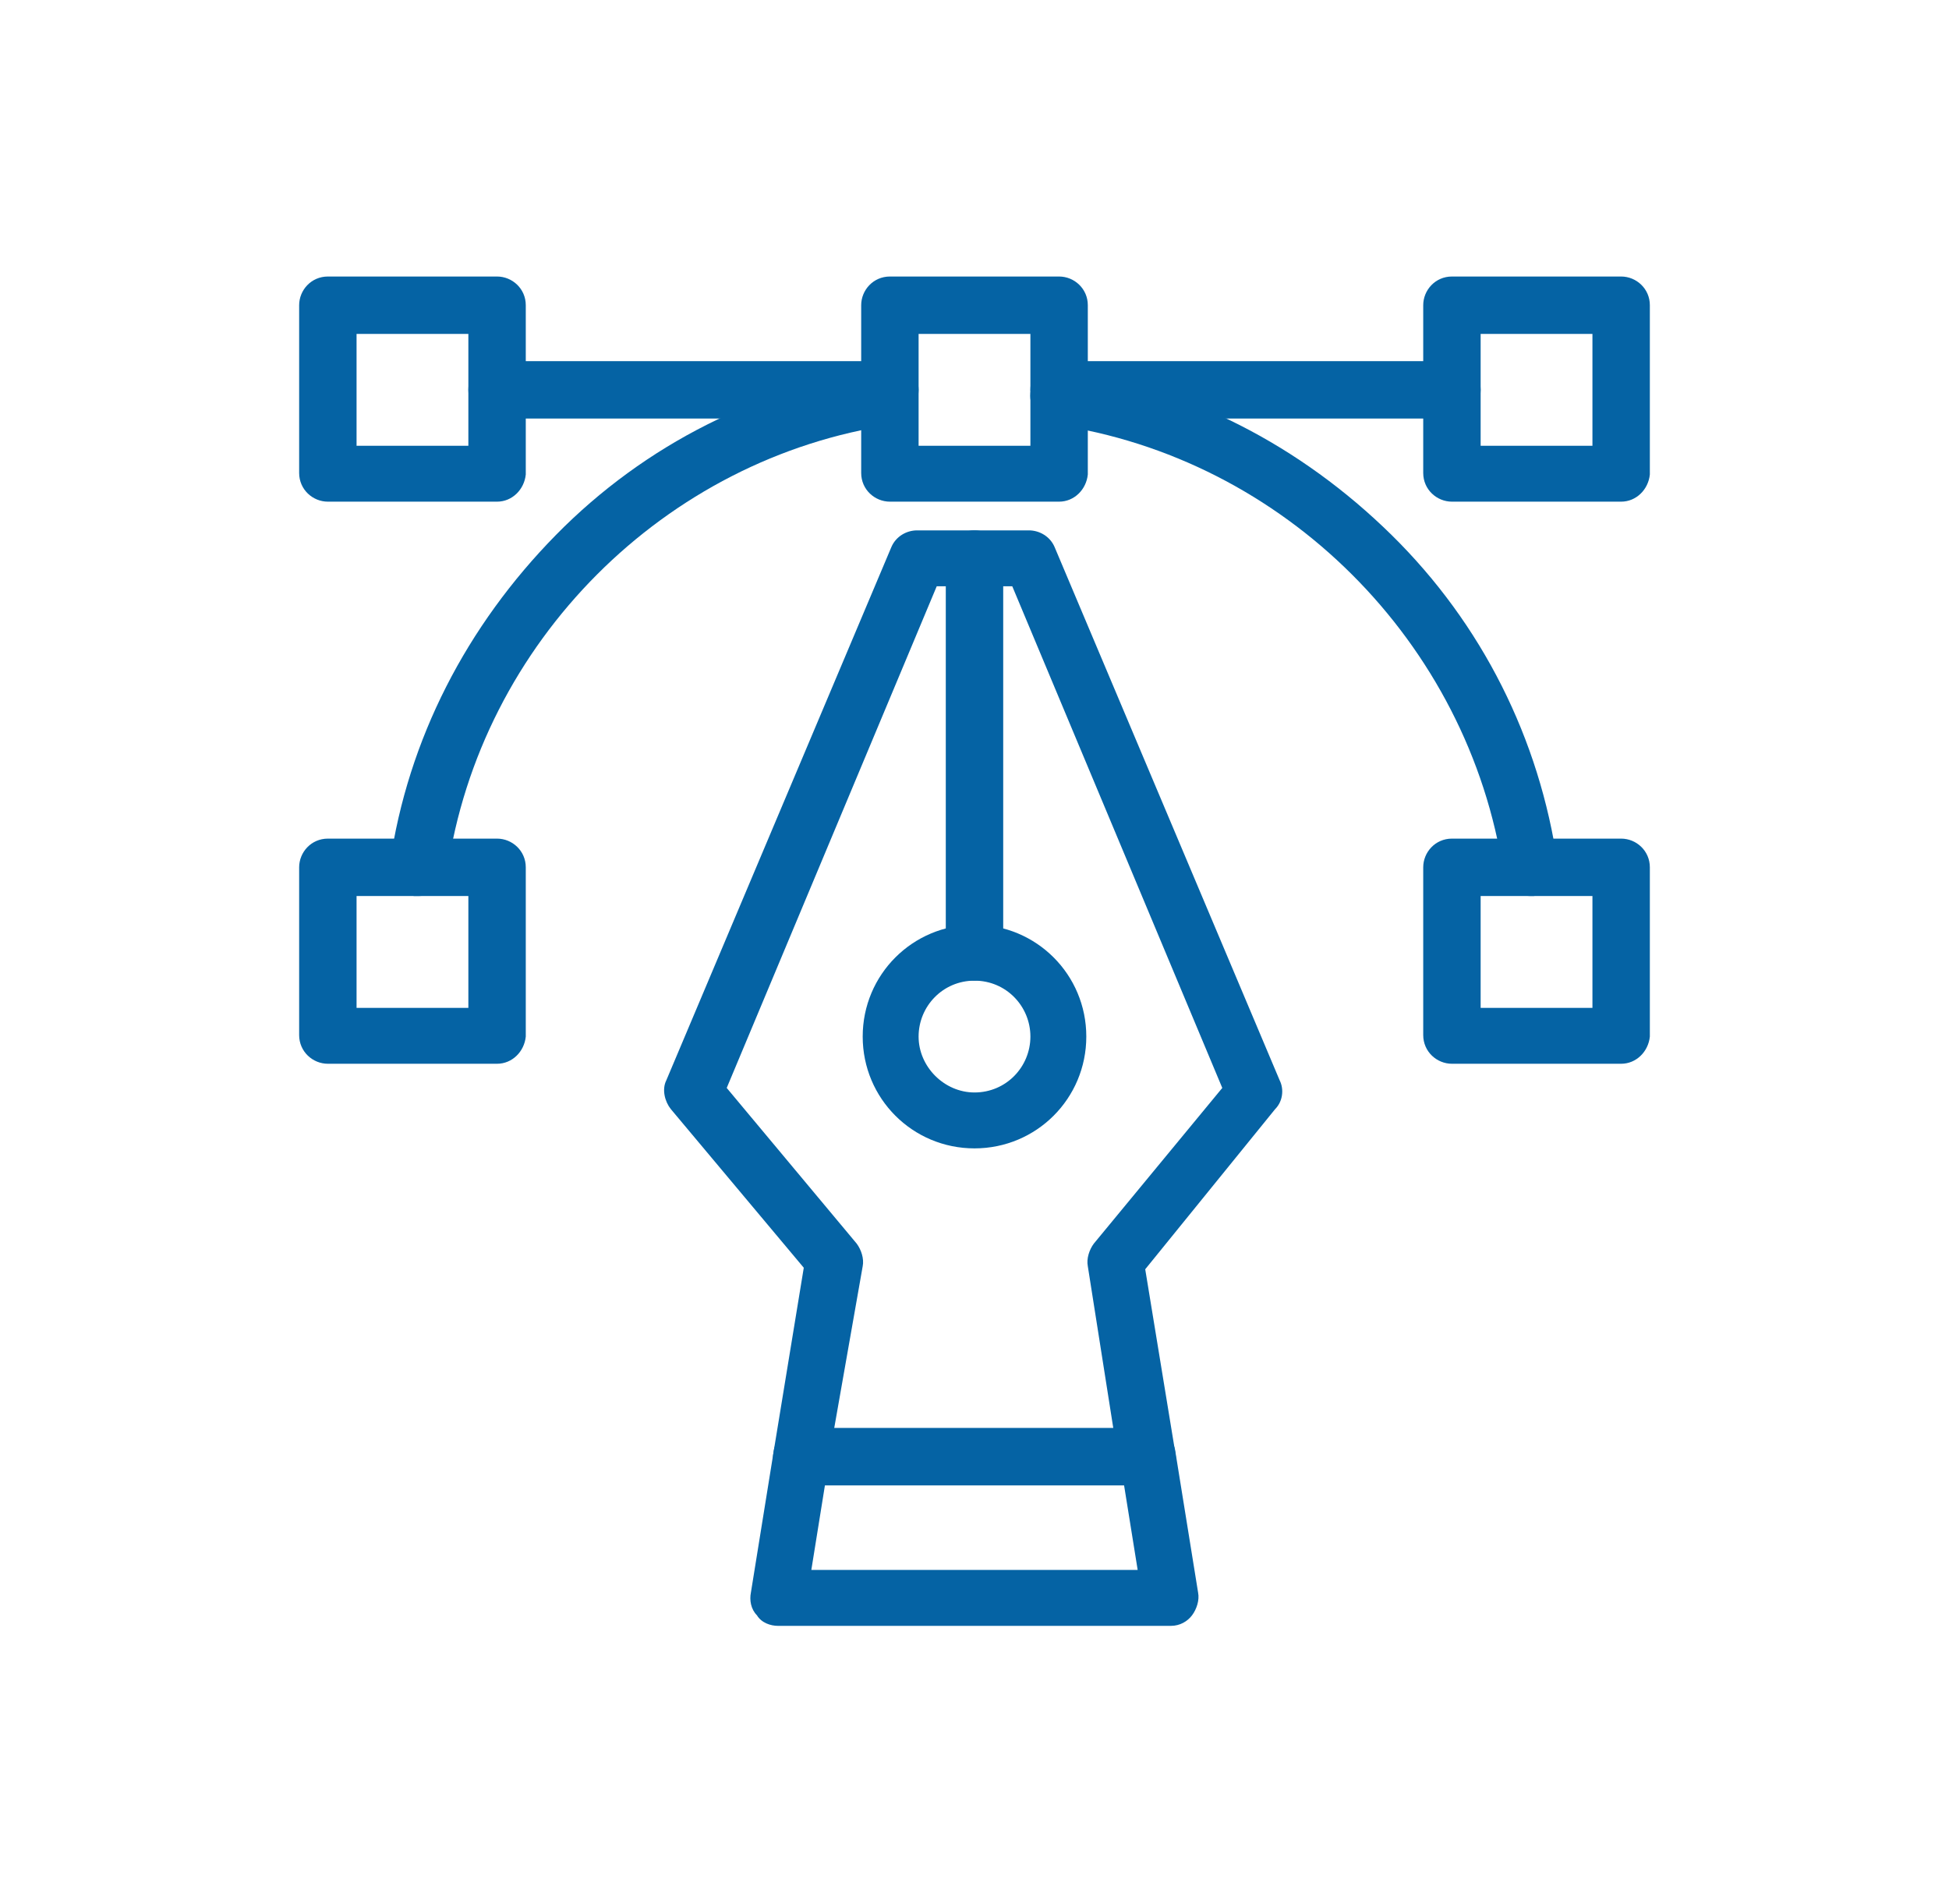
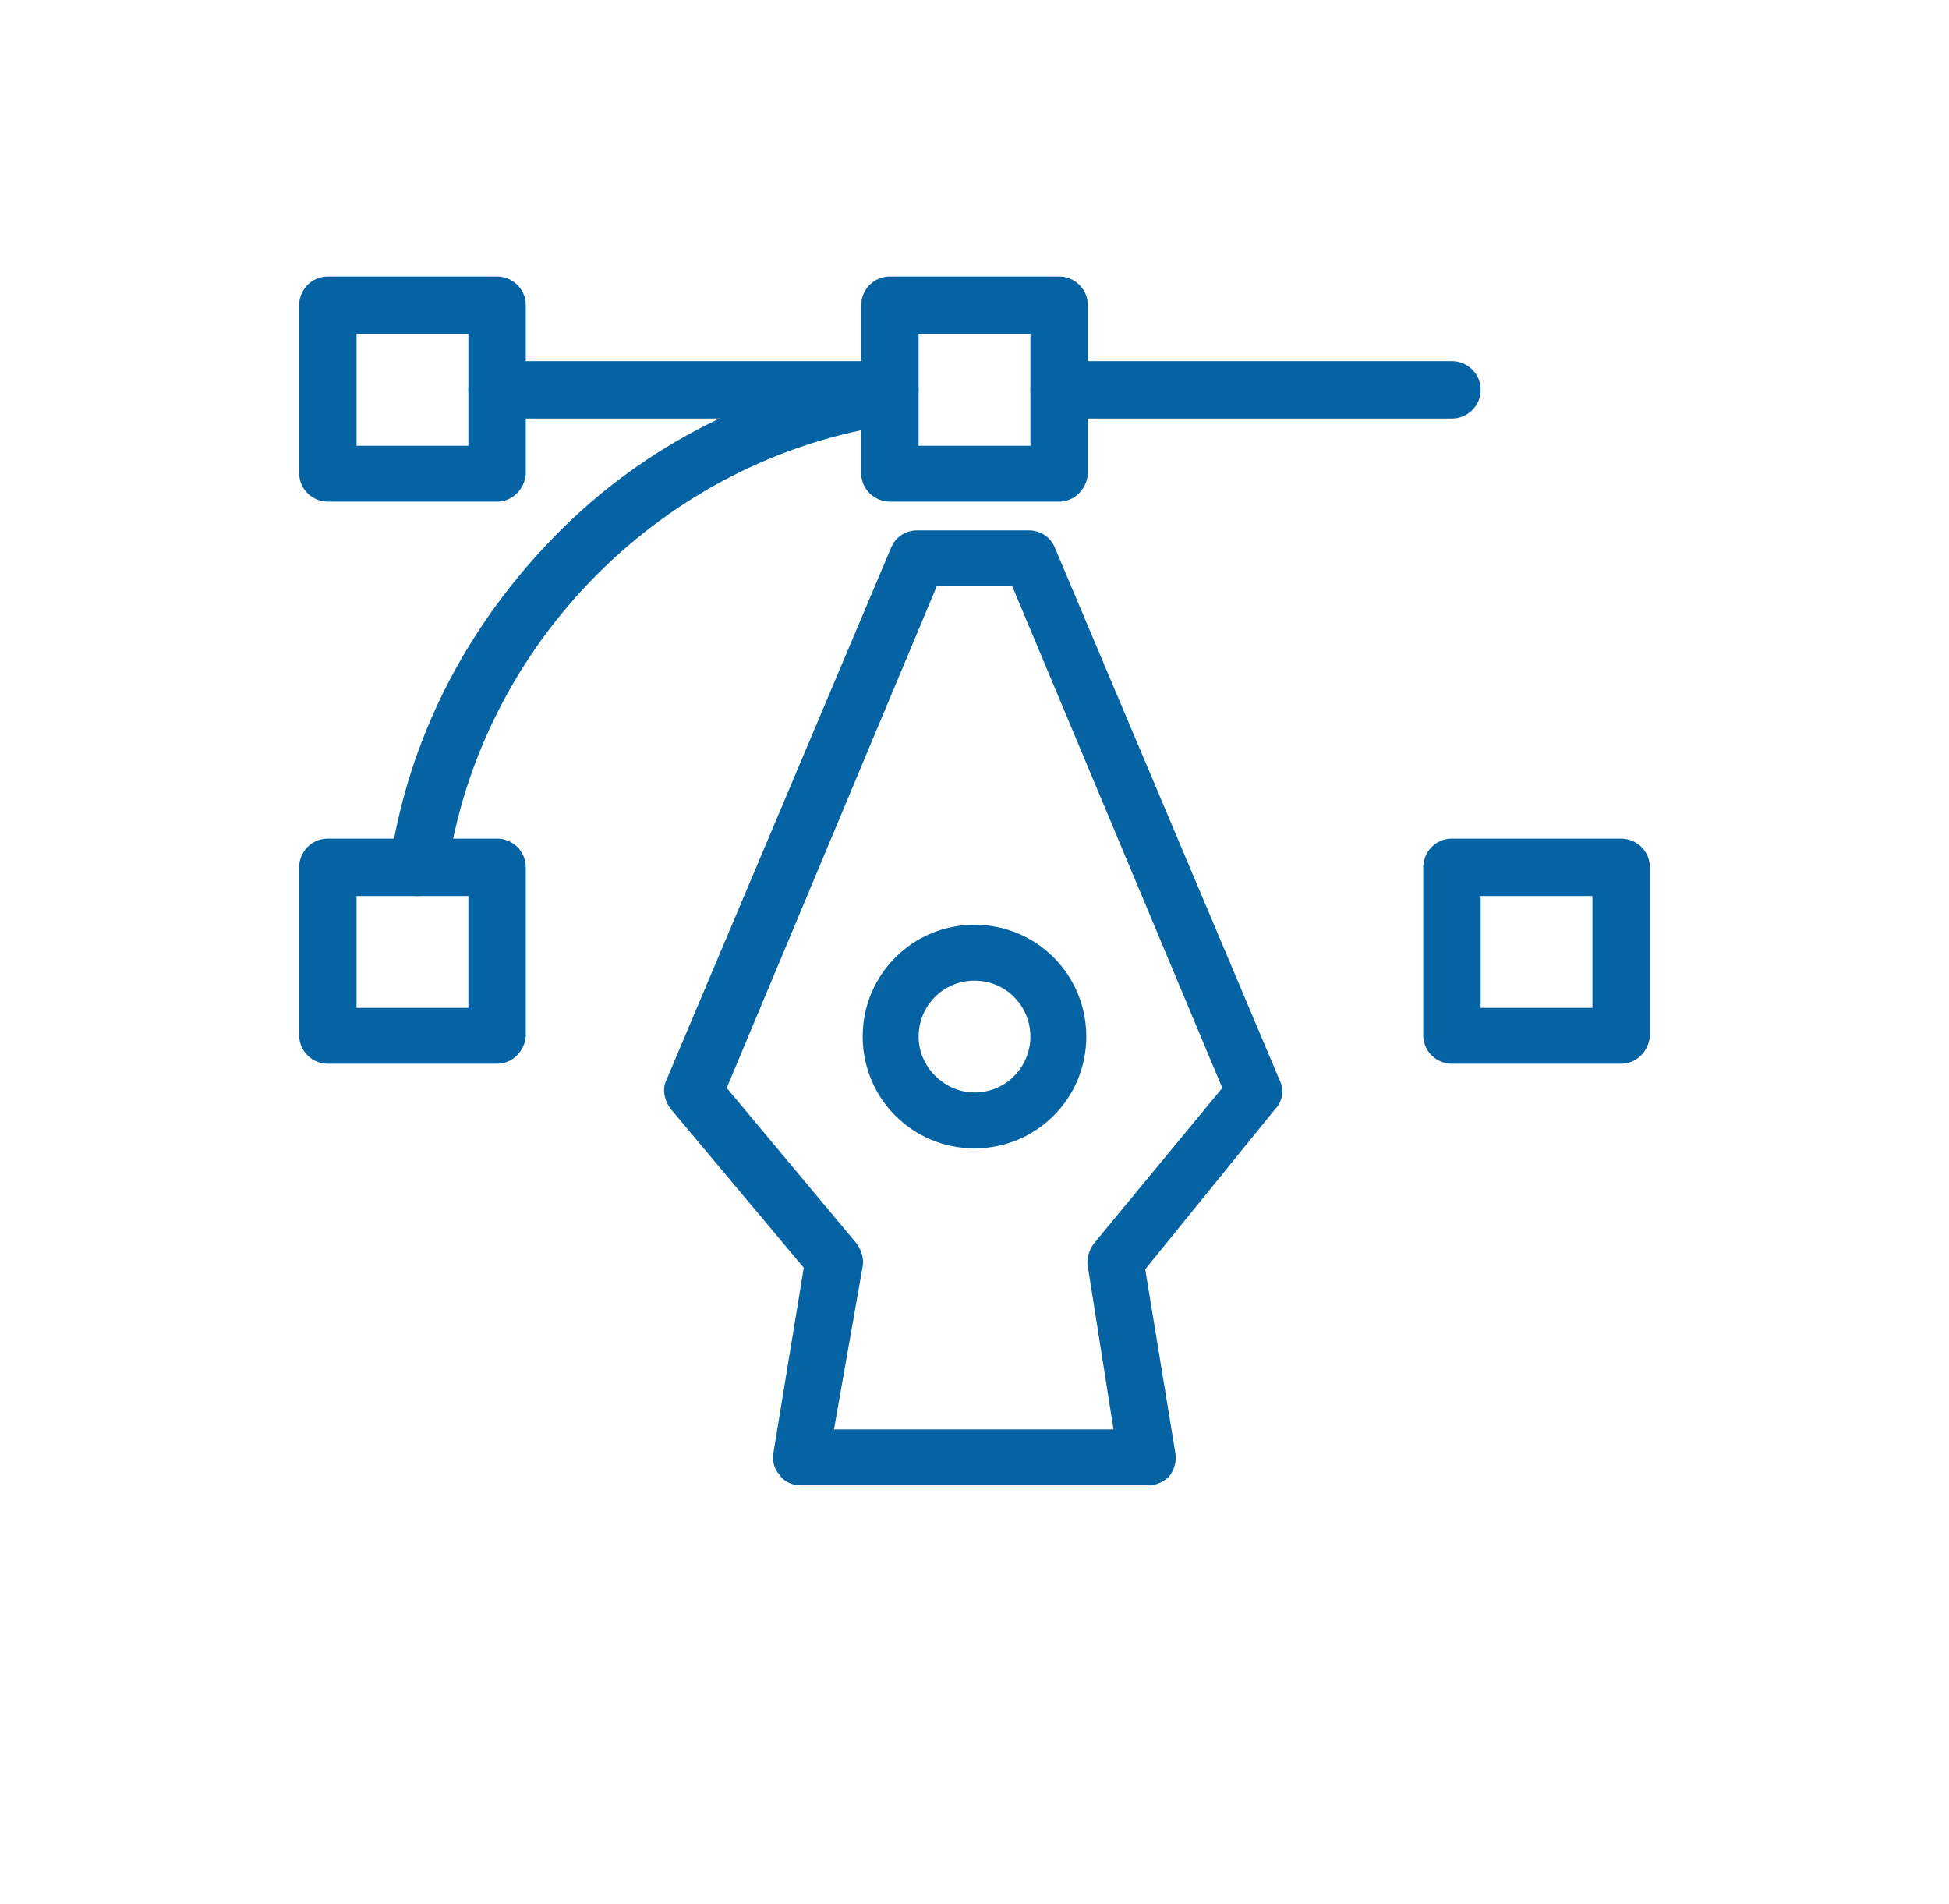
<svg xmlns="http://www.w3.org/2000/svg" version="1.1" id="Livello_1" x="0px" y="0px" viewBox="0 0 129 126" style="enable-background:new 0 0 129 126;" xml:space="preserve">
  <style type="text/css">
	.st0{fill:#0563A4;}
</style>
  <g>
    <g>
      <g>
        <path class="st0" d="M32.9,33.2H21.7c-1,0-1.9-0.8-1.9-1.9V20.2c0-1,0.8-1.9,1.9-1.9h11.2c1,0,1.9,0.8,1.9,1.9v11.2     C34.7,32.4,33.9,33.2,32.9,33.2z M23.6,29.5H31v-7.4h-7.4V29.5z" />
      </g>
      <g>
-         <path class="st0" d="M107.3,33.2H96.1c-1,0-1.9-0.8-1.9-1.9V20.2c0-1,0.8-1.9,1.9-1.9h11.2c1,0,1.9,0.8,1.9,1.9v11.2     C109.1,32.4,108.3,33.2,107.3,33.2z M98,29.5h7.4v-7.4H98V29.5z" />
-       </g>
+         </g>
      <g>
        <path class="st0" d="M27.7,59.3c-0.1,0-0.2,0-0.3,0c-1-0.2-1.7-1.1-1.6-2.1c1.2-8.3,5.1-15.8,11-21.8s13.5-9.8,21.8-11     c1-0.2,2,0.5,2.1,1.6c0.2,1-0.5,2-1.6,2.1C44,30.3,31.8,42.5,29.6,57.7C29.4,58.6,28.6,59.3,27.7,59.3z" />
      </g>
      <g>
-         <path class="st0" d="M101.3,59.3c-0.9,0-1.7-0.7-1.8-1.6C97.2,42.5,85,30.3,69.8,28.1c-1-0.2-1.7-1.1-1.6-2.1     c0.2-1,1.1-1.7,2.1-1.6c8.3,1.2,15.8,5.1,21.8,11s9.8,13.5,11,21.8c0.2,1-0.5,2-1.6,2.1C101.5,59.3,101.4,59.3,101.3,59.3z" />
-       </g>
+         </g>
      <g>
        <path class="st0" d="M32.9,70.4H21.7c-1,0-1.9-0.8-1.9-1.9V57.4c0-1,0.8-1.9,1.9-1.9h11.2c1,0,1.9,0.8,1.9,1.9v11.2     C34.7,69.6,33.9,70.4,32.9,70.4z M23.6,66.7H31v-7.4h-7.4V66.7z" />
      </g>
      <g>
        <path class="st0" d="M107.3,70.4H96.1c-1,0-1.9-0.8-1.9-1.9V57.4c0-1,0.8-1.9,1.9-1.9h11.2c1,0,1.9,0.8,1.9,1.9v11.2     C109.1,69.6,108.3,70.4,107.3,70.4z M98,66.7h7.4v-7.4H98V66.7z" />
      </g>
      <g>
        <path class="st0" d="M70.1,33.2H58.9c-1,0-1.9-0.8-1.9-1.9V20.2c0-1,0.8-1.9,1.9-1.9h11.2c1,0,1.9,0.8,1.9,1.9v11.2     C71.9,32.4,71.1,33.2,70.1,33.2z M60.8,29.5h7.4v-7.4h-7.4V29.5z" />
      </g>
      <g>
        <path class="st0" d="M58.9,27.7h-26c-1,0-1.9-0.8-1.9-1.9s0.8-1.9,1.9-1.9h26c1,0,1.9,0.8,1.9,1.9S59.9,27.7,58.9,27.7z" />
      </g>
      <g>
        <path class="st0" d="M96.1,27.7h-26c-1,0-1.9-0.8-1.9-1.9s0.8-1.9,1.9-1.9h26c1,0,1.9,0.8,1.9,1.9S97.1,27.7,96.1,27.7z" />
      </g>
      <g>
-         <path class="st0" d="M64.5,64.9c-1,0-1.9-0.8-1.9-1.9V37c0-1,0.8-1.9,1.9-1.9c1,0,1.9,0.8,1.9,1.9v26     C66.4,64,65.5,64.9,64.5,64.9z" />
-       </g>
+         </g>
      <g>
        <path class="st0" d="M64.5,76c-4.1,0-7.4-3.3-7.4-7.4c0-4.1,3.3-7.4,7.4-7.4s7.4,3.3,7.4,7.4C71.9,72.7,68.6,76,64.5,76z      M64.5,64.9c-2.1,0-3.7,1.7-3.7,3.7s1.7,3.7,3.7,3.7c2.1,0,3.7-1.7,3.7-3.7S66.6,64.9,64.5,64.9z" />
      </g>
      <g>
        <path class="st0" d="M76,98.3H53c-0.5,0-1.1-0.2-1.4-0.7c-0.4-0.4-0.5-1-0.4-1.5l2-12.2l-8.8-10.5c-0.4-0.5-0.6-1.3-0.3-1.9     l14.9-35.3c0.3-0.7,1-1.1,1.7-1.1h7.4c0.7,0,1.4,0.4,1.7,1.1l14.9,35.3c0.3,0.6,0.2,1.4-0.3,1.9L75.8,84l2,12.2     c0.1,0.5-0.1,1.1-0.4,1.5C77,98.1,76.5,98.3,76,98.3z M55.2,94.6h18.5L72,83.8c-0.1-0.5,0.1-1.1,0.4-1.5L80.9,72L67,38.8h-5     L48.1,72l8.6,10.3c0.3,0.4,0.5,1,0.4,1.5L55.2,94.6z" />
      </g>
      <g>
-         <path class="st0" d="M77.5,107.6h-26c-0.5,0-1.1-0.2-1.4-0.7c-0.4-0.4-0.5-1-0.4-1.5l1.5-9.3c0.1-0.9,0.9-1.6,1.8-1.6H76     c0.9,0,1.7,0.7,1.8,1.6l1.5,9.3c0.1,0.5-0.1,1.1-0.4,1.5S78.1,107.6,77.5,107.6z M53.7,103.9h21.6l-0.9-5.6H54.6L53.7,103.9z" />
-       </g>
+         </g>
    </g>
  </g>
</svg>